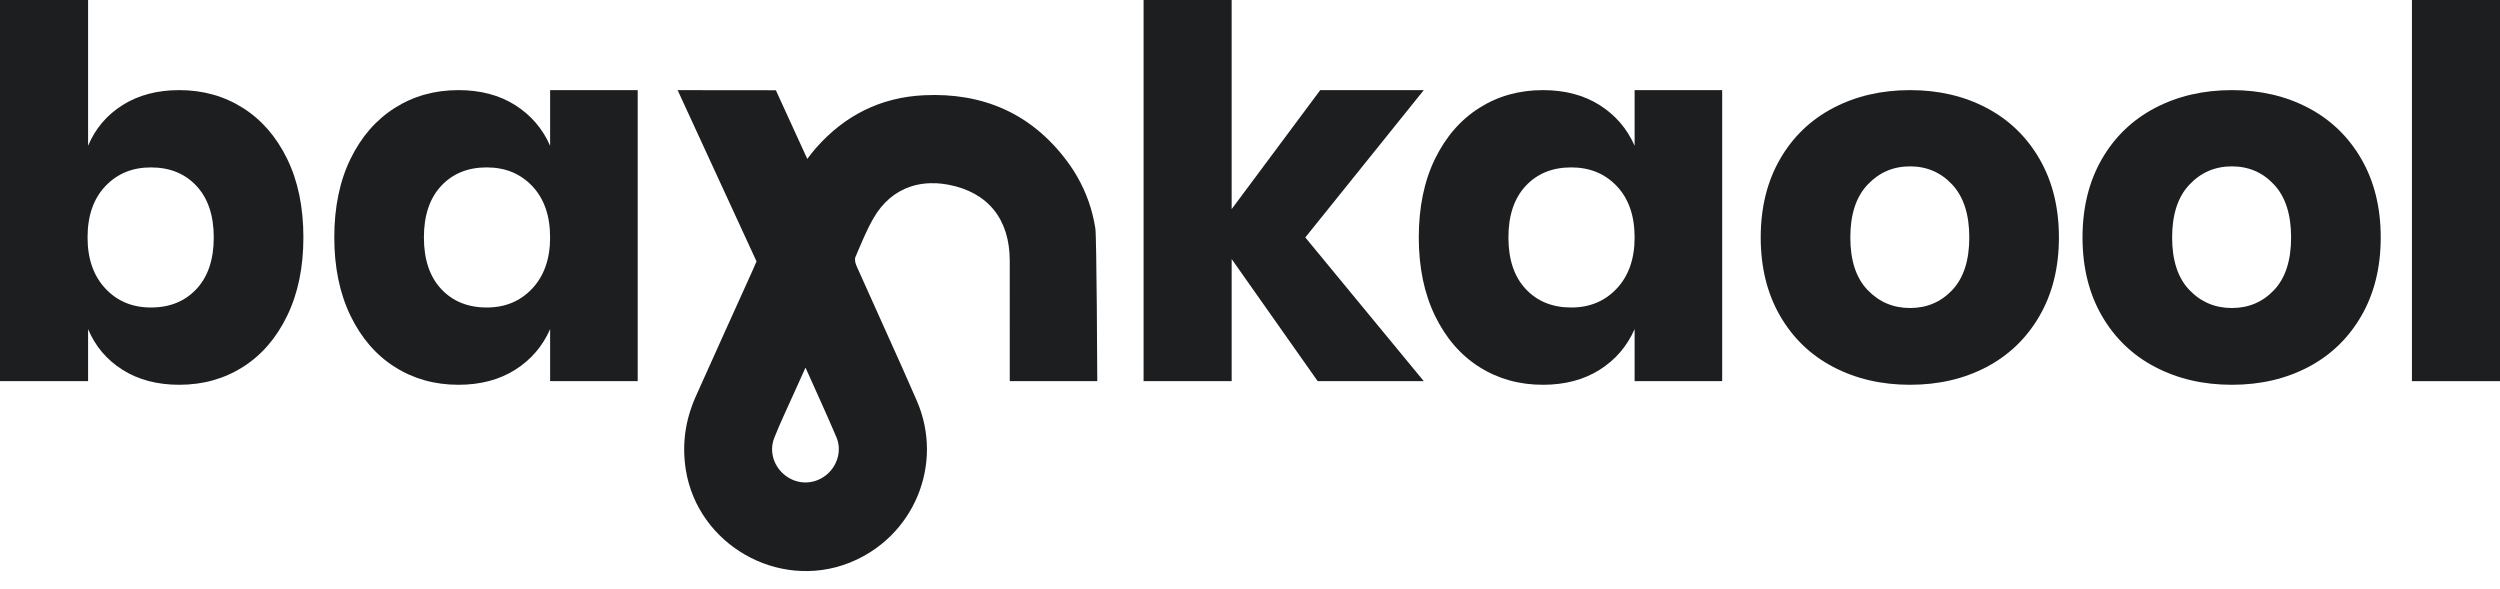
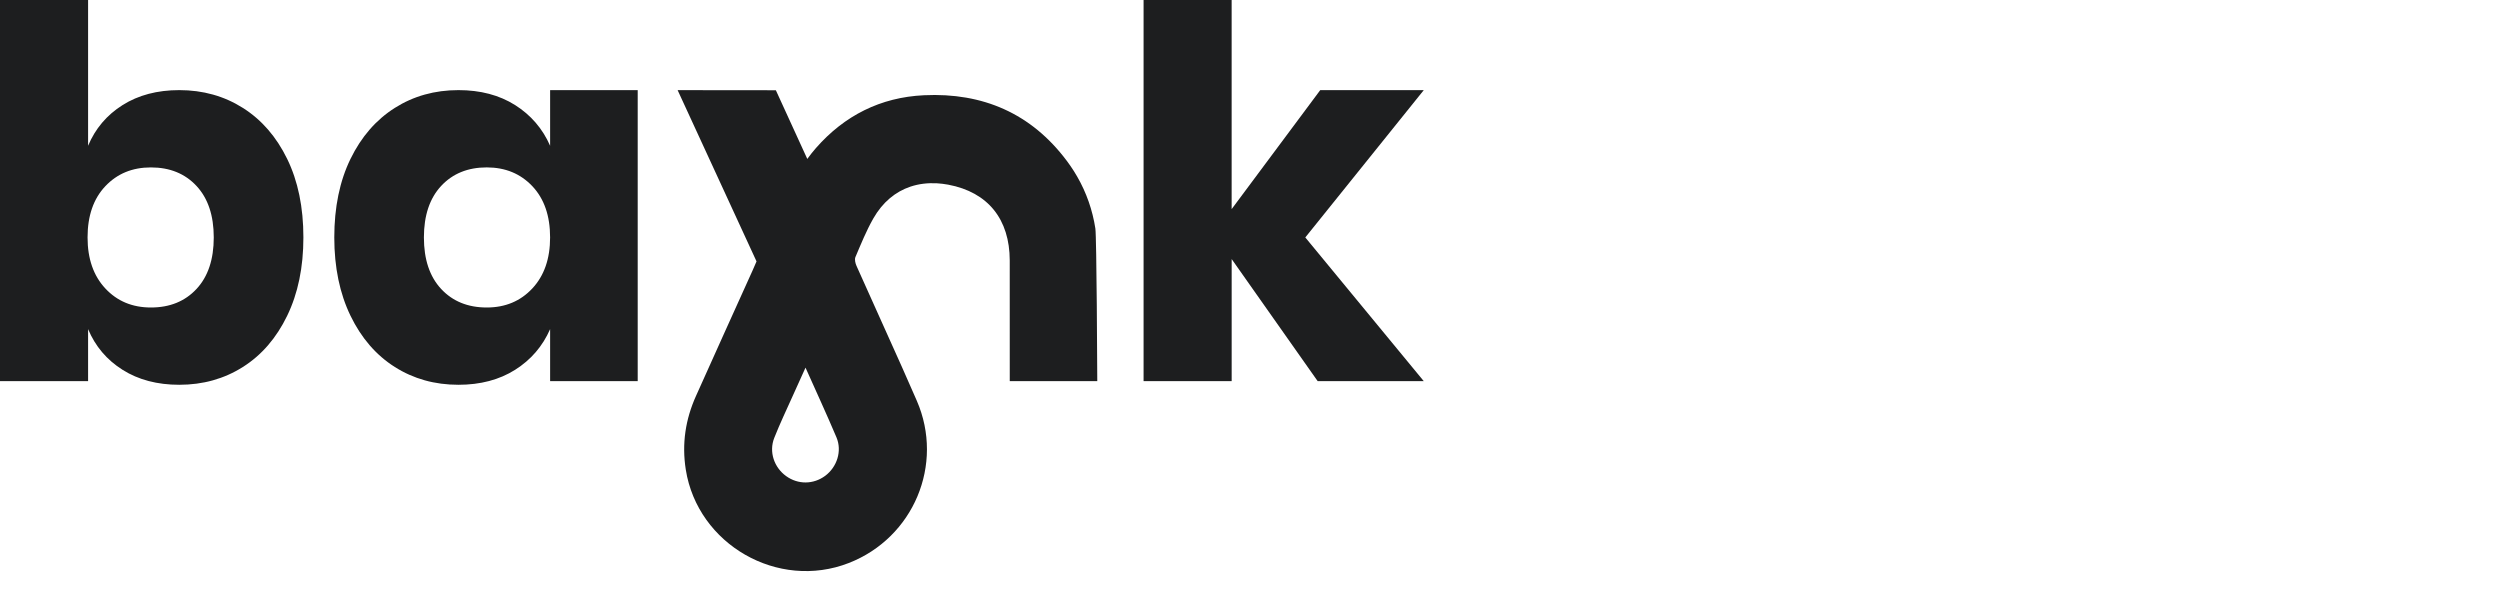
<svg xmlns="http://www.w3.org/2000/svg" width="123" height="29" viewBox="0 0 123 29" fill="none">
  <path d="M11.949 5.309C12.871 5.892 13.597 6.728 14.129 7.818C14.661 8.908 14.927 10.195 14.927 11.682C14.927 13.153 14.661 14.437 14.129 15.535C13.597 16.633 12.871 17.473 11.949 18.056C11.028 18.639 9.985 18.931 8.819 18.931C7.738 18.931 6.809 18.686 6.032 18.196C5.254 17.706 4.688 17.038 4.334 16.193V18.753H0V0H4.334V7.172C4.688 6.327 5.254 5.66 6.032 5.169C6.809 4.68 7.738 4.434 8.819 4.434C9.985 4.434 11.028 4.726 11.949 5.309ZM5.182 9.161C4.599 9.778 4.308 10.618 4.308 11.682C4.308 12.73 4.599 13.567 5.182 14.192C5.765 14.818 6.513 15.129 7.425 15.129C8.354 15.129 9.102 14.825 9.668 14.217C10.234 13.609 10.517 12.764 10.517 11.683C10.517 10.602 10.234 9.758 9.668 9.149C9.102 8.541 8.354 8.237 7.425 8.237C6.513 8.236 5.765 8.544 5.182 9.161Z" fill="#1D1E1F" />
  <path d="M25.343 5.169C26.119 5.66 26.694 6.327 27.066 7.172V4.434H31.375V18.753H27.066V16.193C26.695 17.038 26.12 17.705 25.343 18.195C24.565 18.686 23.636 18.931 22.555 18.931C21.389 18.931 20.346 18.639 19.425 18.056C18.504 17.473 17.777 16.633 17.245 15.535C16.713 14.437 16.447 13.153 16.447 11.682C16.447 10.196 16.713 8.908 17.245 7.817C17.777 6.728 18.504 5.892 19.425 5.309C20.346 4.726 21.389 4.434 22.555 4.434C23.636 4.434 24.565 4.679 25.343 5.169ZM21.705 9.148C21.139 9.757 20.856 10.601 20.856 11.682C20.856 12.764 21.139 13.609 21.705 14.217C22.271 14.825 23.019 15.129 23.948 15.129C24.861 15.129 25.608 14.816 26.191 14.191C26.774 13.566 27.065 12.73 27.065 11.682C27.065 10.618 26.774 9.777 26.191 9.16C25.608 8.544 24.86 8.236 23.948 8.236C23.019 8.236 22.271 8.54 21.705 9.148Z" fill="#1D1E1F" />
  <path d="M64.83 18.753L60.598 12.746V18.753H56.264V0H60.597V10.289L64.956 4.434H70.05L64.221 11.682L70.05 18.753H64.83Z" fill="#1D1E1F" />
-   <path d="M78.7 5.169C79.477 5.66 80.051 6.327 80.423 7.172V4.434H84.731V18.753H80.423V16.193C80.051 17.038 79.477 17.705 78.7 18.195C77.922 18.686 76.993 18.931 75.912 18.931C74.746 18.931 73.703 18.639 72.782 18.056C71.861 17.473 71.135 16.633 70.602 15.535C70.07 14.437 69.804 13.153 69.804 11.682C69.804 10.196 70.07 8.908 70.602 7.817C71.135 6.728 71.861 5.892 72.782 5.309C73.703 4.726 74.746 4.434 75.912 4.434C76.993 4.434 77.922 4.679 78.7 5.169ZM75.063 9.148C74.497 9.757 74.214 10.601 74.214 11.682C74.214 12.764 74.497 13.609 75.063 14.217C75.629 14.825 76.376 15.129 77.306 15.129C78.219 15.129 78.966 14.816 79.549 14.191C80.132 13.566 80.423 12.73 80.423 11.682C80.423 10.618 80.132 9.777 79.549 9.16C78.966 8.544 78.218 8.236 77.306 8.236C76.376 8.236 75.629 8.54 75.063 9.148Z" fill="#1D1E1F" />
-   <path d="M97.739 5.309C98.846 5.892 99.716 6.732 100.349 7.83C100.982 8.928 101.299 10.212 101.299 11.682C101.299 13.153 100.982 14.437 100.349 15.535C99.716 16.633 98.845 17.473 97.739 18.056C96.632 18.639 95.377 18.931 93.975 18.931C92.573 18.931 91.314 18.639 90.199 18.056C89.084 17.473 88.21 16.633 87.577 15.535C86.944 14.437 86.627 13.153 86.627 11.682C86.627 10.213 86.944 8.929 87.577 7.83C88.21 6.732 89.084 5.892 90.199 5.309C91.314 4.726 92.573 4.434 93.975 4.434C95.377 4.434 96.632 4.726 97.739 5.309ZM91.885 9.085C91.319 9.685 91.036 10.55 91.036 11.682C91.036 12.814 91.318 13.676 91.885 14.268C92.451 14.859 93.147 15.154 93.975 15.154C94.803 15.154 95.496 14.859 96.053 14.268C96.61 13.676 96.889 12.814 96.889 11.682C96.889 10.551 96.61 9.685 96.053 9.085C95.496 8.485 94.802 8.185 93.975 8.185C93.147 8.185 92.451 8.485 91.885 9.085Z" fill="#1D1E1F" />
-   <path d="M113.572 5.309C114.679 5.892 115.549 6.732 116.182 7.83C116.815 8.928 117.132 10.212 117.132 11.682C117.132 13.153 116.815 14.437 116.182 15.535C115.549 16.633 114.678 17.473 113.572 18.056C112.466 18.639 111.21 18.931 109.808 18.931C108.406 18.931 107.147 18.639 106.032 18.056C104.918 17.473 104.043 16.633 103.41 15.535C102.777 14.437 102.46 13.153 102.46 11.682C102.46 10.213 102.777 8.929 103.41 7.83C104.043 6.732 104.918 5.892 106.032 5.309C107.147 4.726 108.406 4.434 109.808 4.434C111.21 4.434 112.465 4.726 113.572 5.309ZM107.718 9.085C107.152 9.685 106.869 10.55 106.869 11.682C106.869 12.814 107.151 13.676 107.718 14.268C108.284 14.859 108.981 15.154 109.808 15.154C110.636 15.154 111.329 14.859 111.886 14.268C112.444 13.676 112.722 12.814 112.722 11.682C112.722 10.551 112.444 9.685 111.886 9.085C111.329 8.485 110.635 8.185 109.808 8.185C108.981 8.185 108.284 8.485 107.718 9.085Z" fill="#1D1E1F" />
-   <path d="M123 0V18.753H118.667V0H123Z" fill="#1D1E1F" />
  <path d="M53.986 18.753C53.986 18.332 53.954 11.644 53.892 11.242C53.752 10.337 53.455 9.483 52.998 8.689C52.947 8.6 52.894 8.513 52.84 8.426C52.73 8.253 52.613 8.082 52.487 7.914C50.739 5.58 48.354 4.548 45.46 4.686C43.323 4.787 41.551 5.684 40.147 7.281C39.995 7.452 39.856 7.634 39.719 7.82L38.172 4.44L33.339 4.435L37.221 12.861L37.032 13.296C36.095 15.349 35.179 17.41 34.25 19.465C33.723 20.631 33.54 21.833 33.741 23.108C34.324 26.789 38.278 29.061 41.765 27.698C44.944 26.457 46.468 22.85 45.107 19.717C44.866 19.161 44.622 18.608 44.375 18.055C43.636 16.395 42.88 14.744 42.141 13.084C42.083 12.953 42.037 12.765 42.087 12.647C42.359 12.006 42.622 11.355 42.965 10.752C43.426 9.943 44.061 9.428 44.795 9.182C45.203 9.046 45.642 8.993 46.098 9.018C46.189 9.024 46.281 9.032 46.374 9.043C46.467 9.054 46.56 9.069 46.654 9.086C47.636 9.271 48.392 9.699 48.902 10.332C49.412 10.966 49.677 11.805 49.679 12.813C49.683 15.852 49.68 15.714 49.68 18.753H53.986ZM40.599 23.411C40.019 23.84 39.264 23.846 38.679 23.425C38.085 22.998 37.823 22.23 38.093 21.546C38.371 20.841 38.699 20.156 39.009 19.464C39.202 19.029 39.4 18.596 39.631 18.088C40.163 19.279 40.677 20.391 41.154 21.518C41.438 22.188 41.182 22.978 40.599 23.411Z" fill="#1D1E1F" />
</svg>